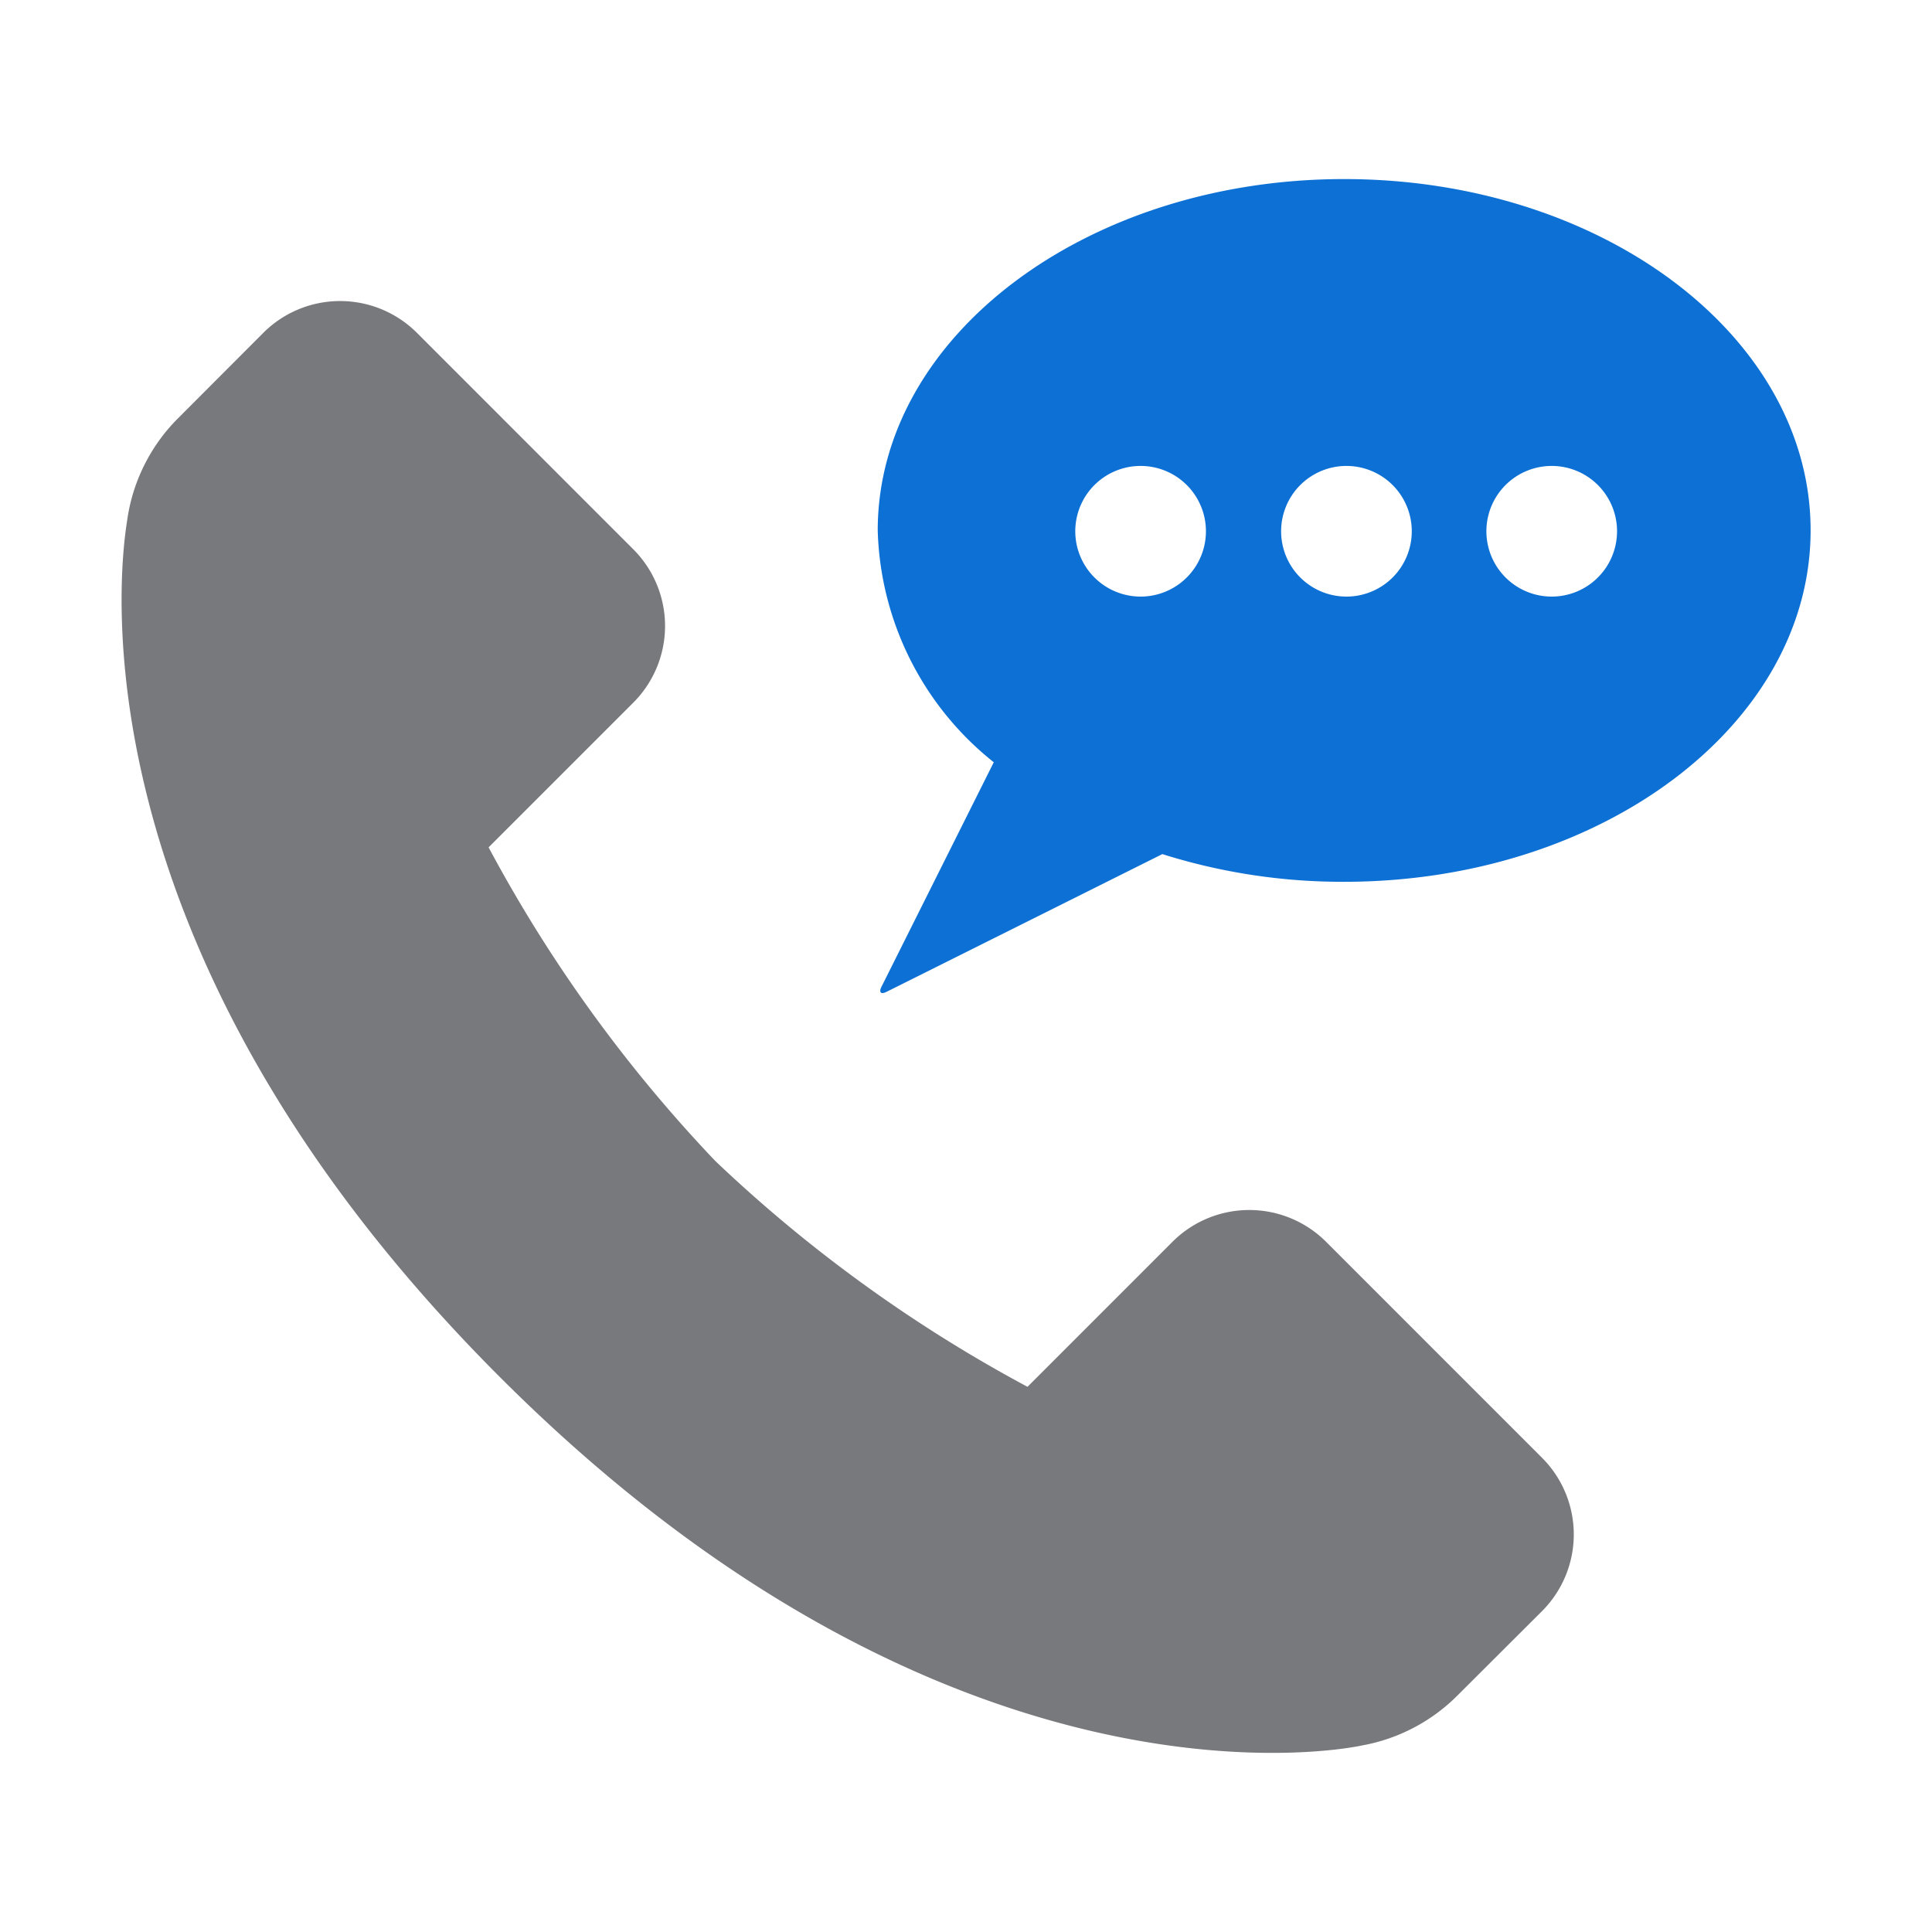
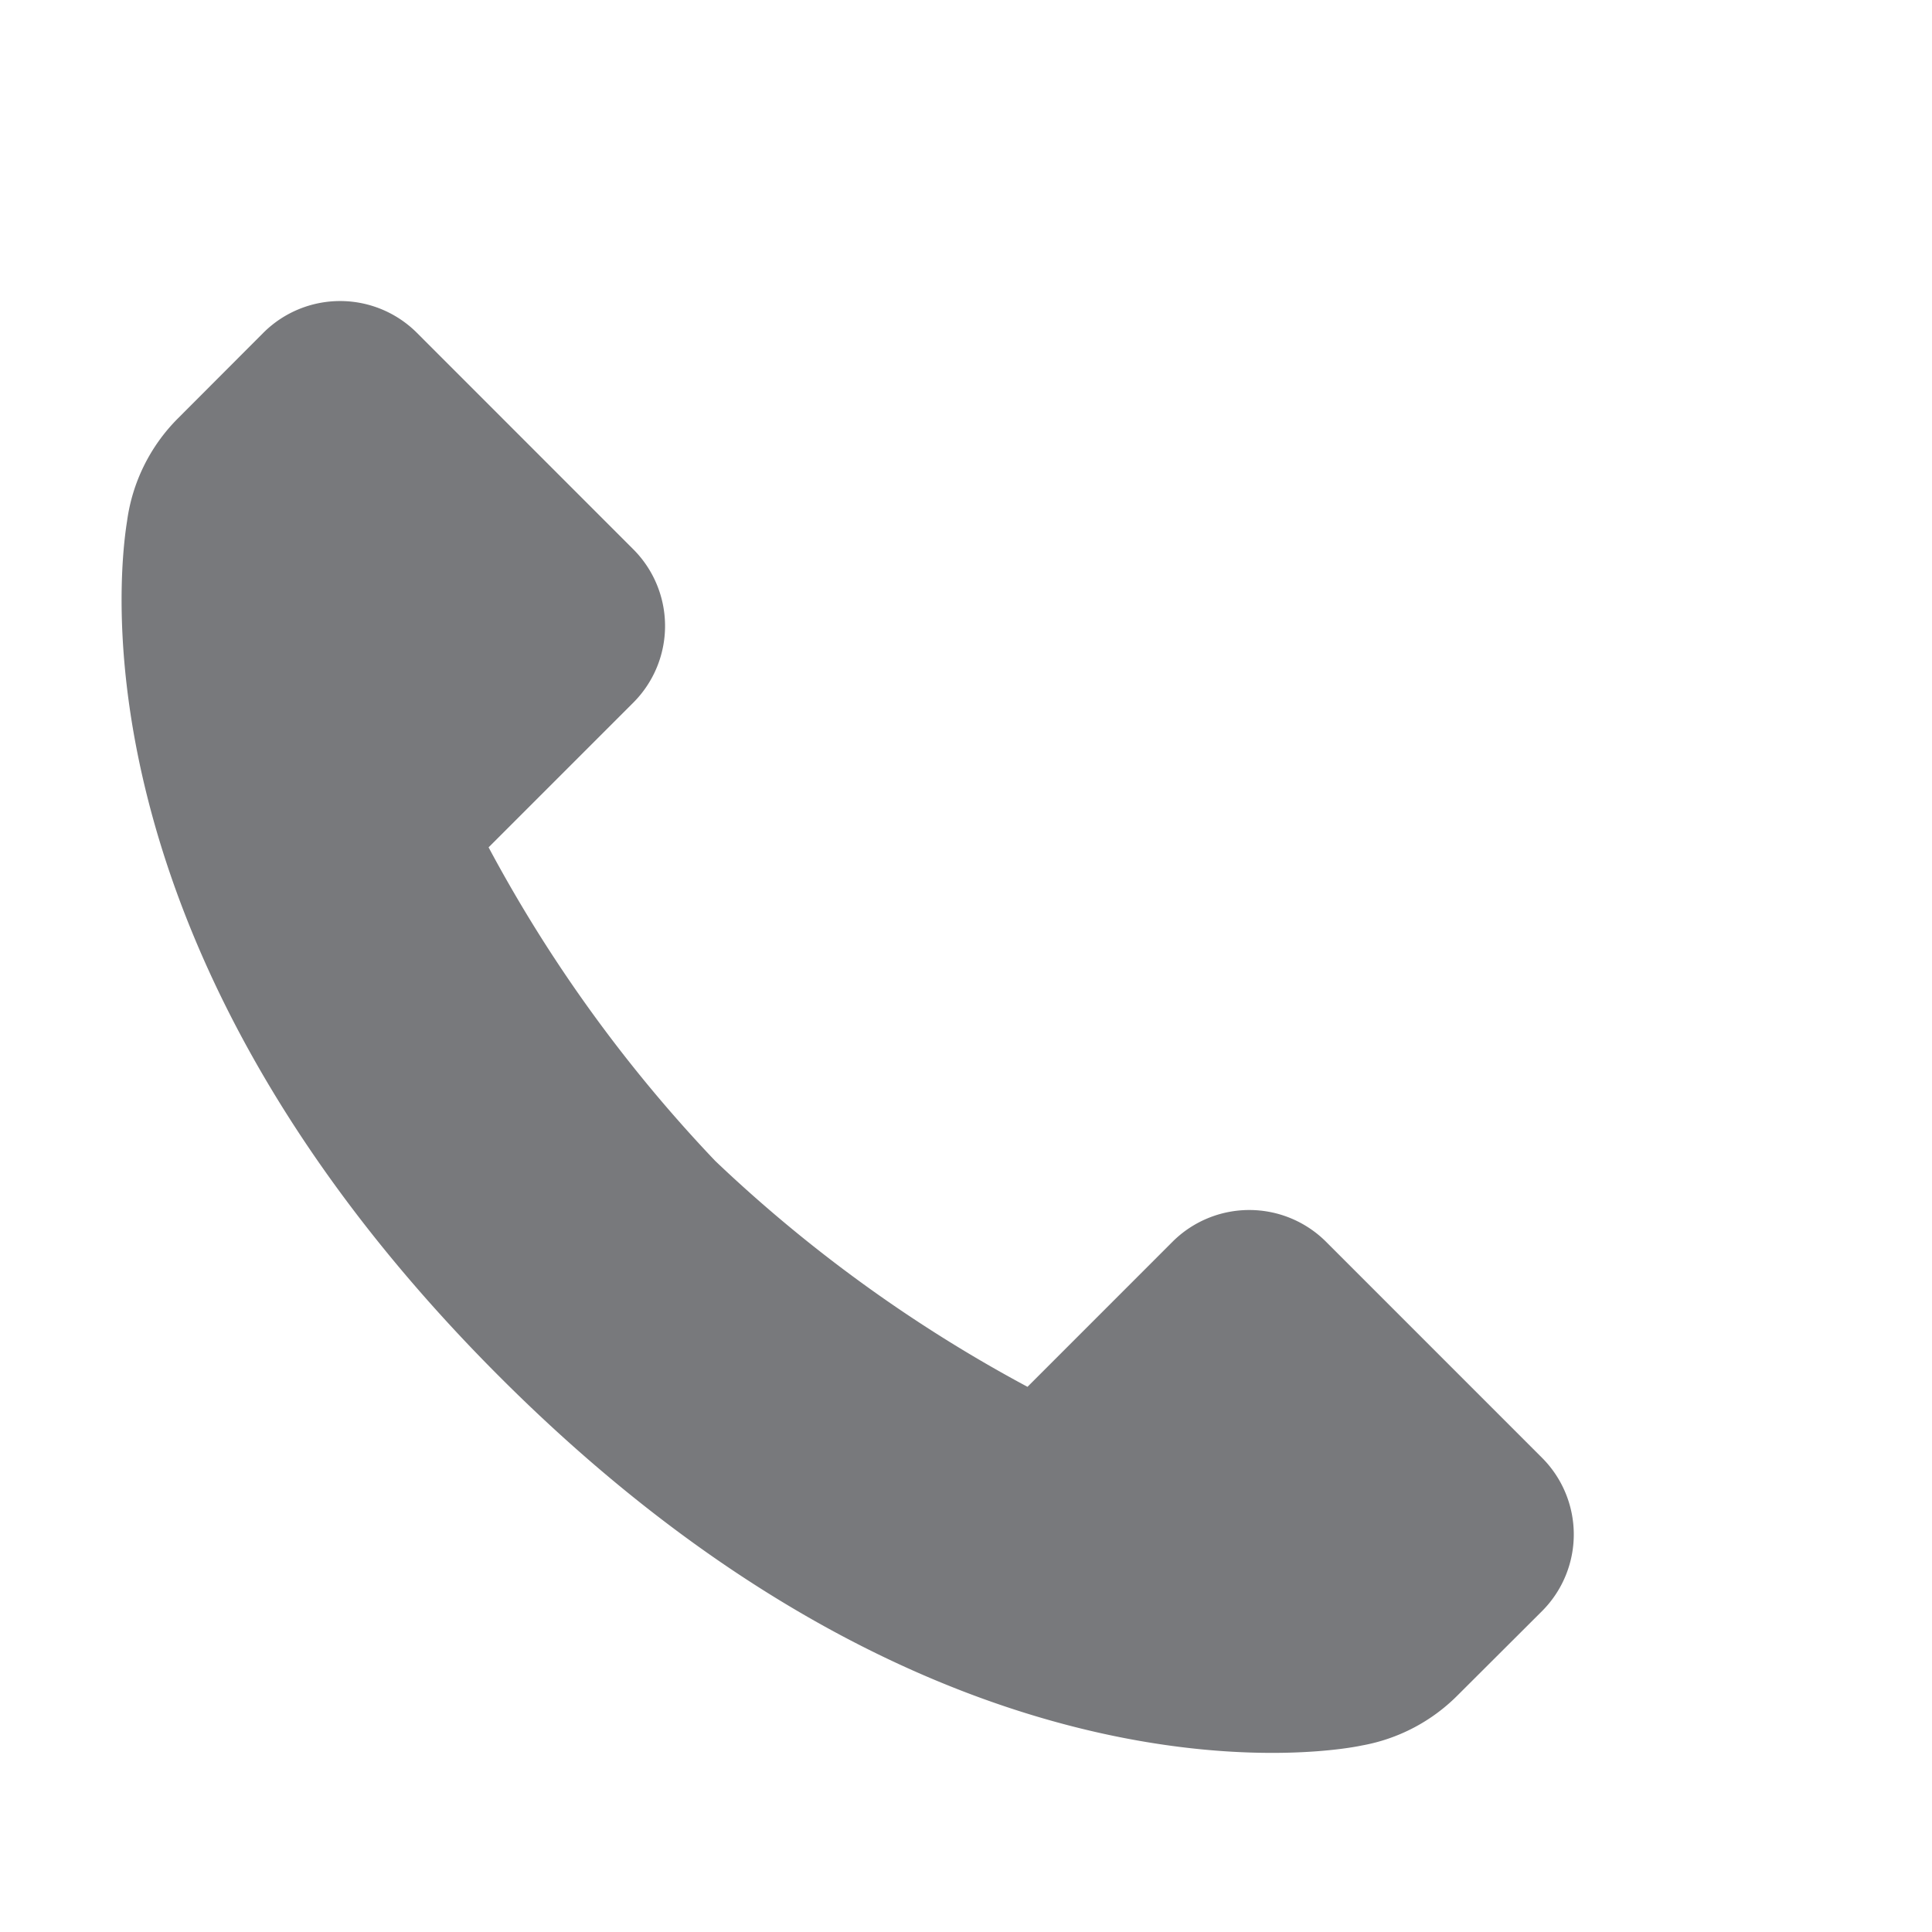
<svg xmlns="http://www.w3.org/2000/svg" width="48" height="48" viewBox="0 0 48 48">
  <g id="icon-voip" transform="translate(-259.984 -1068.551)">
    <g id="icon-voip-inner" transform="translate(227.4 1033)">
-       <path id="Path_96" data-name="Path 96" d="M104.858,40c-6.4,0-11.588,3.908-11.589,8.729a7.62,7.62,0,0,0,2.883,5.76l-2.791,5.58c-.068.138-.012.193.124.125l6.855-3.423a14.873,14.873,0,0,0,4.517.688c6.4,0,11.589-3.908,11.589-8.731S111.258,40,104.858,40ZM99.8,50.373a1.623,1.623,0,1,1,1.623-1.623A1.623,1.623,0,0,1,99.8,50.373Zm5.114,0a1.623,1.623,0,1,1,1.623-1.623A1.622,1.622,0,0,1,104.913,50.373Zm5.1,0a1.623,1.623,0,1,1,1.623-1.623A1.623,1.623,0,0,1,110.015,50.373Z" transform="translate(-38.878)" fill="#0d70d5" />
      <path id="Path_97" data-name="Path 97" d="M65.522,72.657a2.7,2.7,0,0,0-3.8,0l-3.61,3.611a35.7,35.7,0,0,1-7.758-5.612,35.7,35.7,0,0,1-5.631-7.791l3.6-3.6a2.694,2.694,0,0,0,0-3.8l-5.389-5.391a2.7,2.7,0,0,0-3.8,0L37,52.212a4.454,4.454,0,0,0-1.26,2.554c-.238,1.487-1.217,10.78,9.257,21.253C56.272,87.3,66.153,85.237,66.414,85.18a4.462,4.462,0,0,0,2.371-1.234L70.9,81.836a2.694,2.694,0,0,0,0-3.8Z" transform="translate(0 -6.262)" fill="#78797c" />
    </g>
    <rect id="icon-voip-area" width="48" height="48" transform="translate(259.984 1068.551)" fill="none" />
  </g>
</svg>